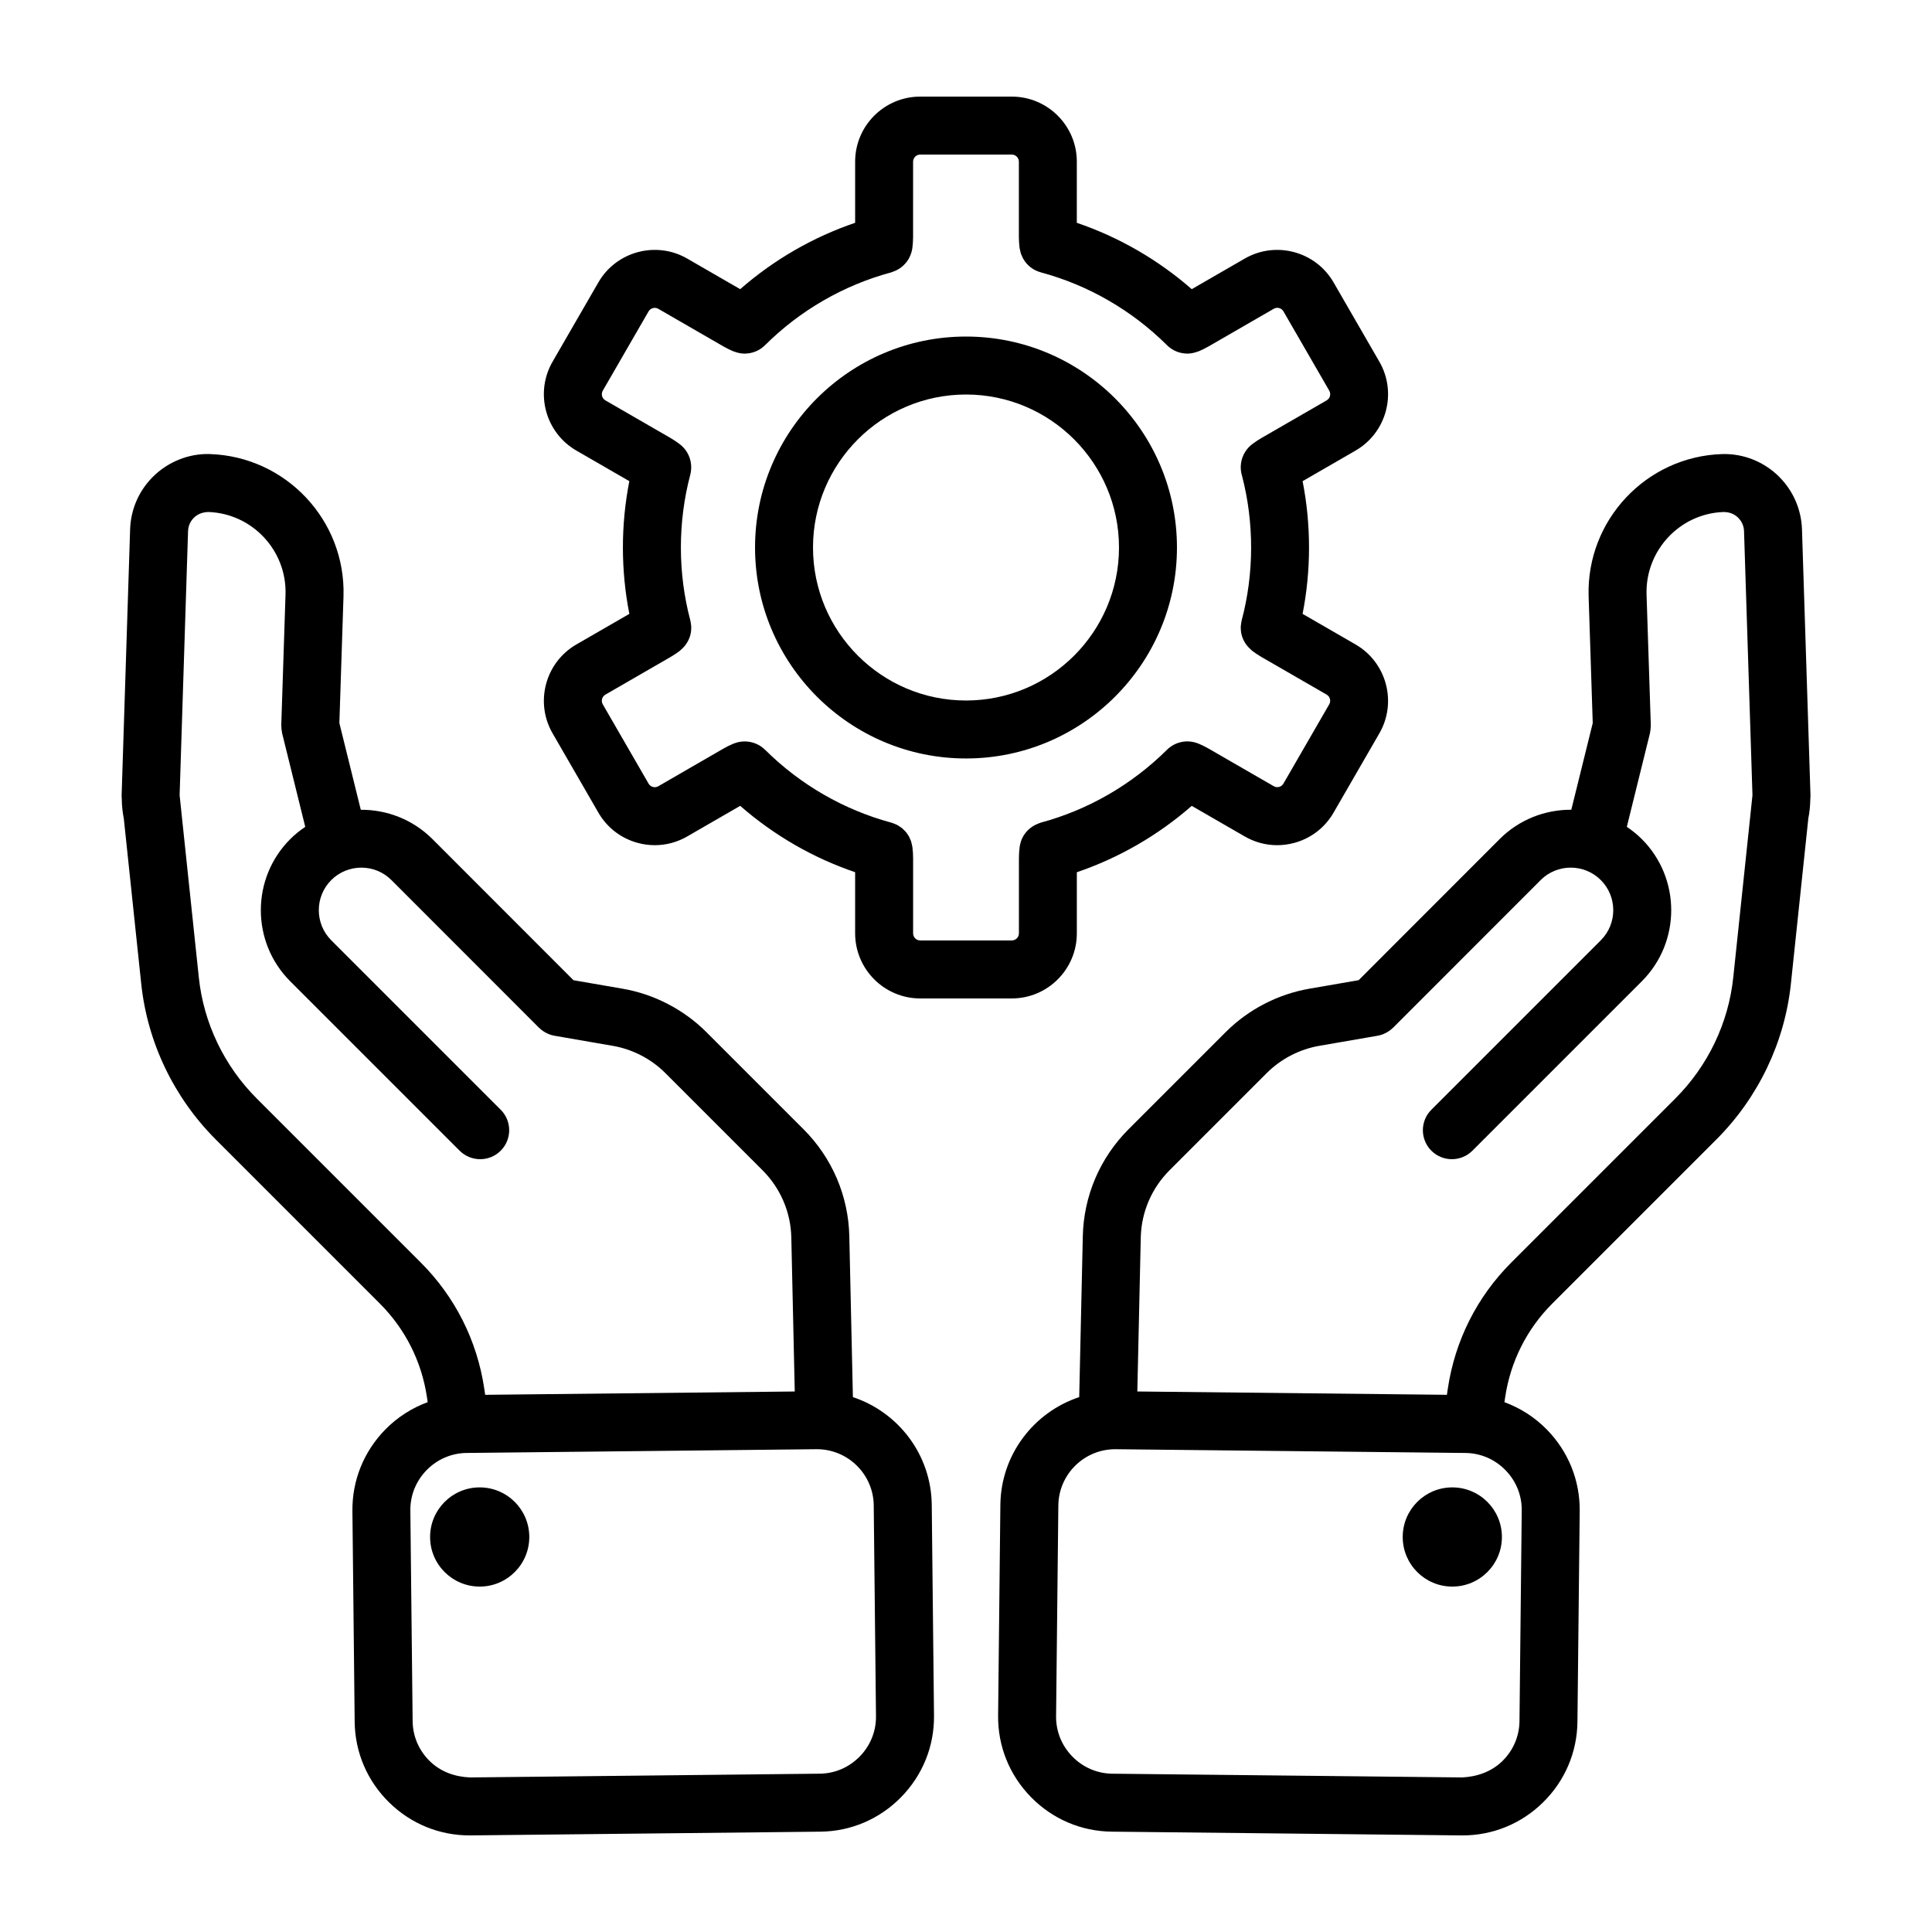
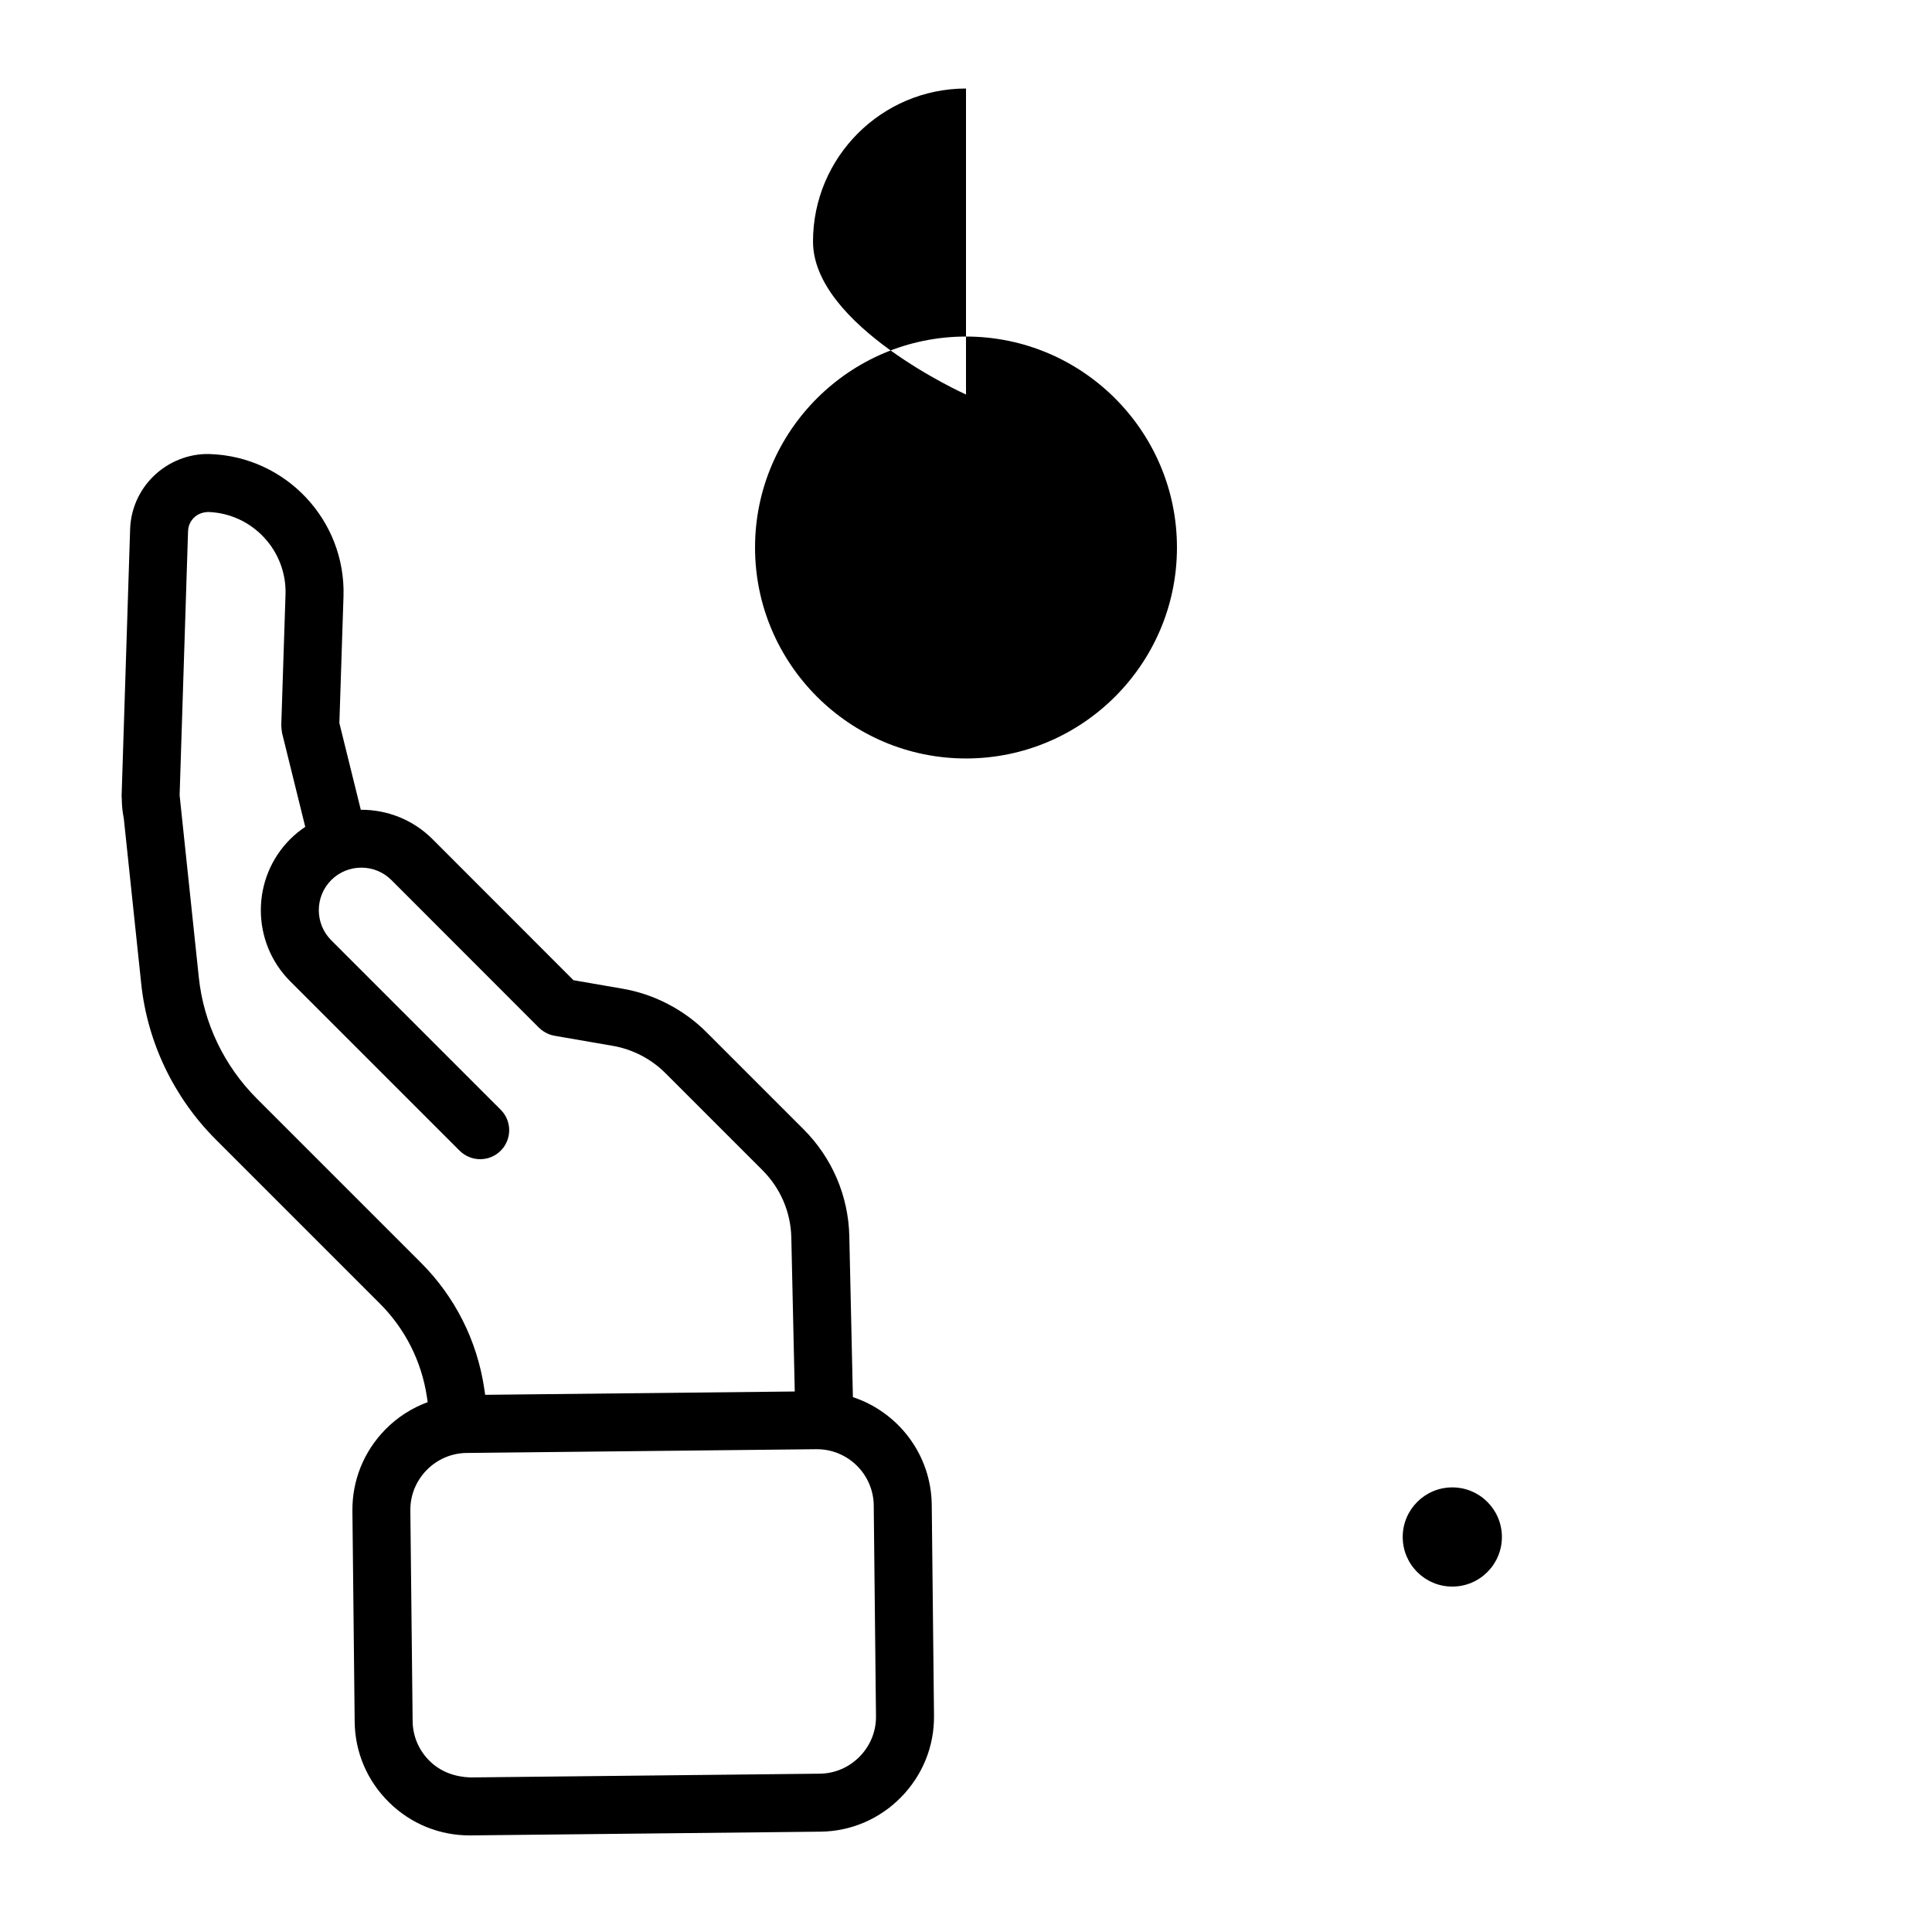
<svg xmlns="http://www.w3.org/2000/svg" width="1200pt" height="1200pt" version="1.1" viewBox="0 0 1200 1200">
-   <path d="m1105.1 296.16c-9.266-9.277-22.129-14.555-35.566-14.125-47.102 1.547-84.254 41.16-82.812 88.32l2.555 78.758-13.309 53.832c-16.105-0.098-32.242 5.953-44.52 18.227l-87.574 87.637-30.324 5.242c-19.609 3.324-38.16 12.91-52.223 26.988l-60.324 60.324c-17.773 17.762-27.875 41.352-28.453 66.434l-2.231 99.973c-28.129 9.324-48.637 35.676-48.973 66.91l-1.402 130.91c-0.203 18.996 7.031 36.961 20.398 50.605 13.355 13.645 31.164 21.266 50.16 21.48l217.19 2.328h0.781c18.695 0 36.371-7.234 49.824-20.398 13.645-13.355 21.266-31.164 21.48-50.16l1.402-130.89c0.203-18.996-7.031-36.973-20.387-50.605-7.547-7.715-16.559-13.43-26.363-17.039l0.445-3.035c3.324-22.246 13.465-42.395 29.328-58.262l101.89-101.89c26.027-26.027 42.469-60.406 46.273-96.805l10.812-102.56c0.73-3.719 1.152-7.586 1.223-11.578l0.035-0.289c0.012-0.156-0.012-0.312 0-0.469 0-0.672 0.098-1.309 0.086-1.992l-5.281-165.38c-0.449-12.27-5.453-23.801-14.141-32.477zm-159.92 642-1.402 130.89c-0.098 9.371-3.887 18.191-10.656 24.816s-15.914 9.758-25.047 10.129l-217.19-2.316c-9.371-0.098-18.191-3.887-24.816-10.656-6.625-6.769-10.223-15.66-10.117-25.031l1.402-130.91c0.203-19.344 16.008-34.945 35.316-34.945h0.383l217.19 2.328c9.371 0.098 18.191 3.887 24.816 10.656 6.629 6.754 10.215 15.648 10.121 25.031zm95.445-255.91-101.89 101.89c-21.359 21.359-35.016 48.48-39.492 78.48l-0.539 3.719-192.29-2.062 2.137-95.652c0.359-15.758 6.731-30.602 17.914-41.797l60.324-60.324c8.832-8.832 20.484-14.855 32.844-16.957l36-6.227c1.273-0.215 2.484-0.574 3.637-1.043 0.086-0.035 0.156-0.086 0.227-0.121 2.16-0.898 4.094-2.195 5.711-3.793 0.023-0.023 0.059-0.035 0.098-0.059l91.609-91.668c10.309-10.309 27.07-10.309 37.379 0 10.309 10.309 10.309 27.086 0 37.391l-105.25 105.25c-7.031 7.019-7.031 18.422 0 25.453 3.531 3.516 8.141 5.269 12.746 5.269 4.609 0 9.215-1.754 12.73-5.269l105.25-105.25c24.336-24.336 24.336-63.949 0-88.297-2.902-2.902-6.047-5.398-9.324-7.609l14.387-58.223c0.047-0.203 0.047-0.395 0.086-0.59 0.133-0.613 0.203-1.223 0.266-1.848 0.059-0.625 0.121-1.234 0.121-1.859 0-0.203 0.047-0.395 0.035-0.602l-2.641-81.215c-0.828-27.336 20.711-50.316 47.82-51.215 3.66 0.012 6.731 1.199 9.121 3.59 1.559 1.559 3.457 4.273 3.602 8.207l5.242 164.07-1.211 11.543c-0.047 0.434-0.121 0.863-0.133 1.285l-10.586 100.4c-2.953 28.23-15.719 54.906-35.93 75.125z" />
  <path d="m932.86 954.65c0 17.012-13.789 30.805-30.805 30.805-17.012 0-30.805-13.793-30.805-30.805 0-17.012 13.793-30.805 30.805-30.805 17.016 0 30.805 13.793 30.805 30.805z" />
  <path d="m80.82 328.68-5.281 165.52c-0.012 0.707 0.086 1.391 0.098 2.09v0.18l0.012 0.121c0.047 4.019 0.492 7.957 1.246 11.785l10.812 102.52c3.805 36.406 20.242 70.789 46.273 96.816l101.89 101.89c15.863 15.875 26.004 36.012 29.316 58.199l0.457 3.109c-9.805 3.613-18.816 9.324-26.363 17.039-13.355 13.645-20.594 31.621-20.387 50.605l1.402 130.89c0.203 18.996 7.836 36.805 21.48 50.16 13.465 13.176 31.117 20.398 49.824 20.398h0.781l217.19-2.316c18.996-0.203 36.805-7.836 50.16-21.48s20.605-31.621 20.398-50.605l-1.402-130.91c-0.336-31.246-20.844-57.602-48.973-66.91l-2.231-99.973c-0.574-25.055-10.68-48.648-28.453-66.422l-60.324-60.324c-14.062-14.062-32.617-23.652-52.176-26.977l-30.371-5.258-87.59-87.648c-12.266-12.254-28.402-18.301-44.508-18.215l-13.309-53.844 2.566-78.793c1.43-47.125-35.723-86.734-83.004-88.297-13.105-0.445-26.102 4.859-35.375 14.125-8.723 8.68-13.727 20.211-14.16 32.523zm461.87 606.39 1.402 130.91c0.098 9.371-3.492 18.266-10.117 25.031-6.625 6.769-15.445 10.559-24.816 10.656l-217.18 2.332c-9.383-0.359-18.266-3.504-25.031-10.117-6.769-6.625-10.559-15.445-10.656-24.816l-1.418-130.91c-0.098-9.371 3.492-18.266 10.117-25.043 6.625-6.769 15.445-10.547 24.816-10.656l217.19-2.328h0.371c19.32 0 35.125 15.598 35.328 34.941zm-422.29-613.46c2.398-2.387 5.426-3.457 8.93-3.602 27.301 0.898 48.84 23.879 48.012 51.18l-2.641 81.254c-0.012 0.203 0.035 0.395 0.035 0.602 0 0.613 0.059 1.234 0.121 1.859 0.059 0.625 0.133 1.246 0.266 1.848 0.047 0.203 0.035 0.395 0.086 0.602l14.387 58.223c-3.289 2.207-6.434 4.715-9.336 7.621-24.336 24.348-24.336 63.961 0 88.297l105.25 105.25c3.535 3.496 8.145 5.25 12.754 5.25s9.215-1.754 12.73-5.269c7.031-7.031 7.031-18.434 0-25.453l-105.25-105.25c-10.309-10.309-10.297-27.086 0-37.391 10.309-10.297 27.07-10.297 37.379 0l91.621 91.68c0.023 0.023 0.059 0.035 0.098 0.059 1.609 1.598 3.539 2.891 5.699 3.793 0.086 0.035 0.156 0.086 0.227 0.121 1.152 0.469 2.363 0.816 3.637 1.043l36.059 6.238c12.312 2.09 23.965 8.102 32.797 16.945l60.324 60.324c11.195 11.195 17.555 26.027 17.914 41.785l2.137 95.664-192.29 2.062-0.551-3.793c-4.465-29.941-18.121-57.047-39.48-78.406l-101.89-101.89c-20.207-20.219-32.977-46.883-35.93-75.121l-10.586-100.39c-0.012-0.434-0.098-0.852-0.133-1.285l-1.211-11.543 5.238-164.04c0.145-3.996 2.027-6.695 3.598-8.266z" />
-   <path d="m328.75 954.65c0 17.012-13.793 30.805-30.805 30.805-17.016 0-30.805-13.793-30.805-30.805 0-17.012 13.789-30.805 30.805-30.805 17.012 0 30.805 13.793 30.805 30.805z" />
-   <path d="m600 471.1c72.254 0 131.03-58.777 131.03-131.03 0-72.254-58.777-131.03-131.03-131.03-72.254 0-131.03 58.777-131.03 131.03s58.773 131.03 131.03 131.03zm0-226.06c52.402 0 95.027 42.637 95.027 95.027 0 52.395-42.625 95.031-95.027 95.031s-95.027-42.625-95.027-95.027c0-52.406 42.625-95.031 95.027-95.031z" />
-   <path d="m571.56 620.15h56.867c22.285 0 40.414-18.133 40.414-40.414v-37.98c26.148-8.891 50.449-22.934 71.375-41.219l32.891 18.984c6.227 3.602 13.141 5.438 20.148 5.438 3.504 0 7.043-0.469 10.523-1.391 10.43-2.797 19.141-9.492 24.527-18.828l28.441-49.246c11.137-19.285 4.5-44.051-14.785-55.211l-32.902-18.996c2.652-13.488 3.996-27.301 3.996-41.207 0-13.922-1.332-27.73-3.984-41.219l32.879-18.996c19.297-11.137 25.945-35.902 14.797-55.211l-28.441-49.246c-11.137-19.297-35.902-25.934-55.199-14.785l-32.891 18.984c-20.914-18.289-45.215-32.316-71.387-41.219l0.004-37.984c0.012-22.27-18.109-40.402-40.391-40.402h-56.883c-22.285 0-40.414 18.133-40.414 40.402v37.98c-26.184 8.902-50.484 22.934-71.398 41.219l-32.891-18.996c-19.285-11.125-44.062-4.5-55.199 14.797l-28.453 49.262c-11.137 19.297-4.5 44.051 14.797 55.199l32.891 18.996c-2.652 13.488-3.996 27.301-3.996 41.219 0 13.906 1.344 27.707 4.008 41.207l-32.902 18.996c-19.297 11.137-25.934 35.902-14.785 55.199l28.441 49.246c5.398 9.348 14.113 16.043 24.539 18.84 3.481 0.938 7.008 1.391 10.523 1.391 6.996 0 13.906-1.836 20.137-5.438l32.891-18.996c20.941 18.289 45.227 32.328 71.387 41.219v37.969c0.023 22.305 18.145 40.438 40.426 40.438zm-162.68-131.8c-2.113 1.223-4.801 0.492-6.035-1.621l-28.441-49.246c-1.223-2.113-0.492-4.812 1.609-6.035l40.488-23.375c1.992-1.152 3.887-2.438 5.652-3.758 0.059-0.047 0.098-0.098 0.156-0.145 0.348-0.266 0.625-0.59 0.949-0.863 3.289-2.914 5.352-6.781 5.93-10.883 0.012-0.098 0-0.191 0.012-0.289 0.133-1.066 0.191-2.137 0.133-3.203-0.012-0.238-0.086-0.48-0.109-0.73-0.086-0.938-0.215-1.883-0.445-2.809-0.012-0.035-0.012-0.086-0.023-0.121-3.875-14.629-5.844-29.832-5.844-45.203 0-15.395 1.969-30.625 5.844-45.266 0.551-2.125 0.684-4.297 0.469-6.445-0.527-5.148-3.254-9.816-7.477-12.816-1.68-1.234-3.434-2.449-5.242-3.481l-40.488-23.375c-2.102-1.223-2.832-3.926-1.621-6.023l28.441-49.246c1.223-2.102 3.938-2.82 6.023-1.621l40.5 23.387c1.922 1.117 3.938 2.074 5.914 2.941 0.395 0.18 0.805 0.266 1.211 0.406 1.836 0.66 3.707 1.043 5.566 1.094 0.121 0 0.238 0.07 0.371 0.07 0.133 0 0.254-0.07 0.383-0.07 2.125-0.035 4.223-0.445 6.18-1.199 0.109-0.047 0.215-0.086 0.324-0.121 2.148-0.875 4.129-2.184 5.809-3.84 21.781-21.684 48.887-37.332 78.371-45.266 0.434-0.121 0.816-0.324 1.246-0.469 0.336-0.121 0.648-0.238 0.984-0.371 1.754-0.73 3.336-1.68 4.727-2.867 0.203-0.18 0.383-0.371 0.59-0.551 1.402-1.309 2.617-2.797 3.539-4.465 0.109-0.191 0.168-0.383 0.266-0.574 0.926-1.824 1.57-3.781 1.836-5.832 0-0.035 0.023-0.059 0.023-0.098 0.266-2.207 0.434-4.5 0.434-6.793l0.004-46.777c0.023-2.422 2.004-4.402 4.426-4.402h56.867c2.438 0 4.414 1.98 4.414 4.402v46.754c0 2.269 0.168 4.547 0.422 6.731 0.012 0.059 0.023 0.109 0.035 0.156 0.098 0.758 0.301 1.488 0.492 2.219 0.109 0.434 0.168 0.875 0.312 1.297 0.156 0.48 0.406 0.91 0.613 1.367 0.266 0.625 0.504 1.262 0.84 1.848 0.059 0.109 0.156 0.203 0.215 0.301 0.539 0.887 1.117 1.738 1.789 2.519 0.035 0.035 0.086 0.07 0.121 0.121 0.73 0.828 1.523 1.586 2.387 2.269 0.133 0.109 0.301 0.18 0.445 0.289 0.805 0.59 1.633 1.141 2.531 1.598 0.168 0.086 0.359 0.133 0.527 0.203 0.91 0.434 1.848 0.805 2.832 1.066 0.035 0.012 0.059 0.023 0.098 0.035 29.484 7.934 56.578 23.594 78.371 45.266 0 0 0.012 0 0.012 0.012 1.668 1.645 3.637 2.93 5.773 3.816 0.133 0.047 0.254 0.098 0.383 0.156 1.957 0.758 4.031 1.152 6.144 1.188 0.133 0 0.254 0.07 0.383 0.07 0.121 0 0.238-0.07 0.359-0.07 1.871-0.047 3.742-0.434 5.578-1.094 0.406-0.145 0.816-0.238 1.223-0.406 1.98-0.852 3.996-1.824 5.93-2.941l40.488-23.375c2.102-1.234 4.801-0.504 6.035 1.609l28.441 49.246c1.223 2.113 0.492 4.812-1.621 6.035l-40.441 23.352c-1.766 1.008-3.469 2.148-5.074 3.312-4.141 2.844-7.043 7.379-7.703 12.648-0.324 2.594-0.07 5.172 0.672 7.57 3.742 14.387 5.641 29.352 5.641 44.496 0 15.383-1.969 30.59-5.844 45.203-0.012 0.035-0.012 0.086-0.023 0.121-0.238 0.926-0.359 1.859-0.445 2.809-0.023 0.238-0.098 0.48-0.109 0.73-0.059 1.066 0 2.148 0.133 3.203 0.012 0.098 0 0.191 0.012 0.289 0.574 4.117 2.641 7.969 5.93 10.883 0.324 0.289 0.602 0.602 0.949 0.863 0.059 0.047 0.098 0.098 0.156 0.145 1.766 1.32 3.672 2.606 5.652 3.758l40.488 23.363c2.113 1.223 2.832 3.926 1.621 6.023l-28.453 49.262c-0.758 1.309-1.871 1.836-2.676 2.051-0.805 0.215-2.039 0.324-3.348-0.445l-40.465-23.352c-2.004-1.164-4.094-2.184-6.168-3.059-0.047-0.023-0.098-0.023-0.133-0.047-0.059-0.023-0.133-0.035-0.191-0.059-6.84-2.746-14.398-1.008-19.355 3.898 0 0-0.012 0-0.012 0.012-21.84 21.672-48.926 37.309-78.336 45.227-0.059 0.012-0.109 0.047-0.156 0.059-0.492 0.145-0.949 0.359-1.414 0.539-5.207 1.945-9.098 6.035-10.789 11.027-0.07 0.203-0.098 0.434-0.156 0.648-0.277 0.938-0.516 1.871-0.637 2.844 0 0.035-0.023 0.07-0.023 0.109-0.266 2.207-0.434 4.5-0.434 6.793v46.754c0 2.438-1.98 4.414-4.414 4.414l-56.895 0.004c-2.438 0-4.414-1.98-4.414-4.414v-46.754c0-2.269-0.168-4.535-0.422-6.719-0.012-0.059-0.035-0.121-0.035-0.191-0.086-0.672-0.277-1.32-0.434-1.969-0.121-0.516-0.203-1.043-0.359-1.535-0.133-0.406-0.348-0.781-0.516-1.164-0.289-0.684-0.551-1.391-0.926-2.027-0.047-0.086-0.109-0.145-0.156-0.227-0.539-0.91-1.152-1.789-1.836-2.594-0.086-0.098-0.191-0.168-0.277-0.266-0.684-0.758-1.414-1.477-2.219-2.113-0.203-0.156-0.445-0.277-0.648-0.422-0.742-0.527-1.5-1.043-2.316-1.465-0.215-0.109-0.469-0.18-0.684-0.277-0.863-0.395-1.738-0.758-2.664-1.008-0.035-0.012-0.07-0.035-0.121-0.047-29.398-7.922-56.496-23.555-78.324-45.227-0.012-0.012-0.012-0.012-0.023-0.012-4.957-4.883-12.492-6.602-19.309-3.898-0.086 0.035-0.168 0.047-0.254 0.07-0.059 0.023-0.121 0.035-0.18 0.059-2.039 0.875-4.117 1.883-6.07 3.012z" />
+   <path d="m600 471.1c72.254 0 131.03-58.777 131.03-131.03 0-72.254-58.777-131.03-131.03-131.03-72.254 0-131.03 58.777-131.03 131.03s58.773 131.03 131.03 131.03zm0-226.06s-95.027-42.625-95.027-95.027c0-52.406 42.625-95.031 95.027-95.031z" />
</svg>